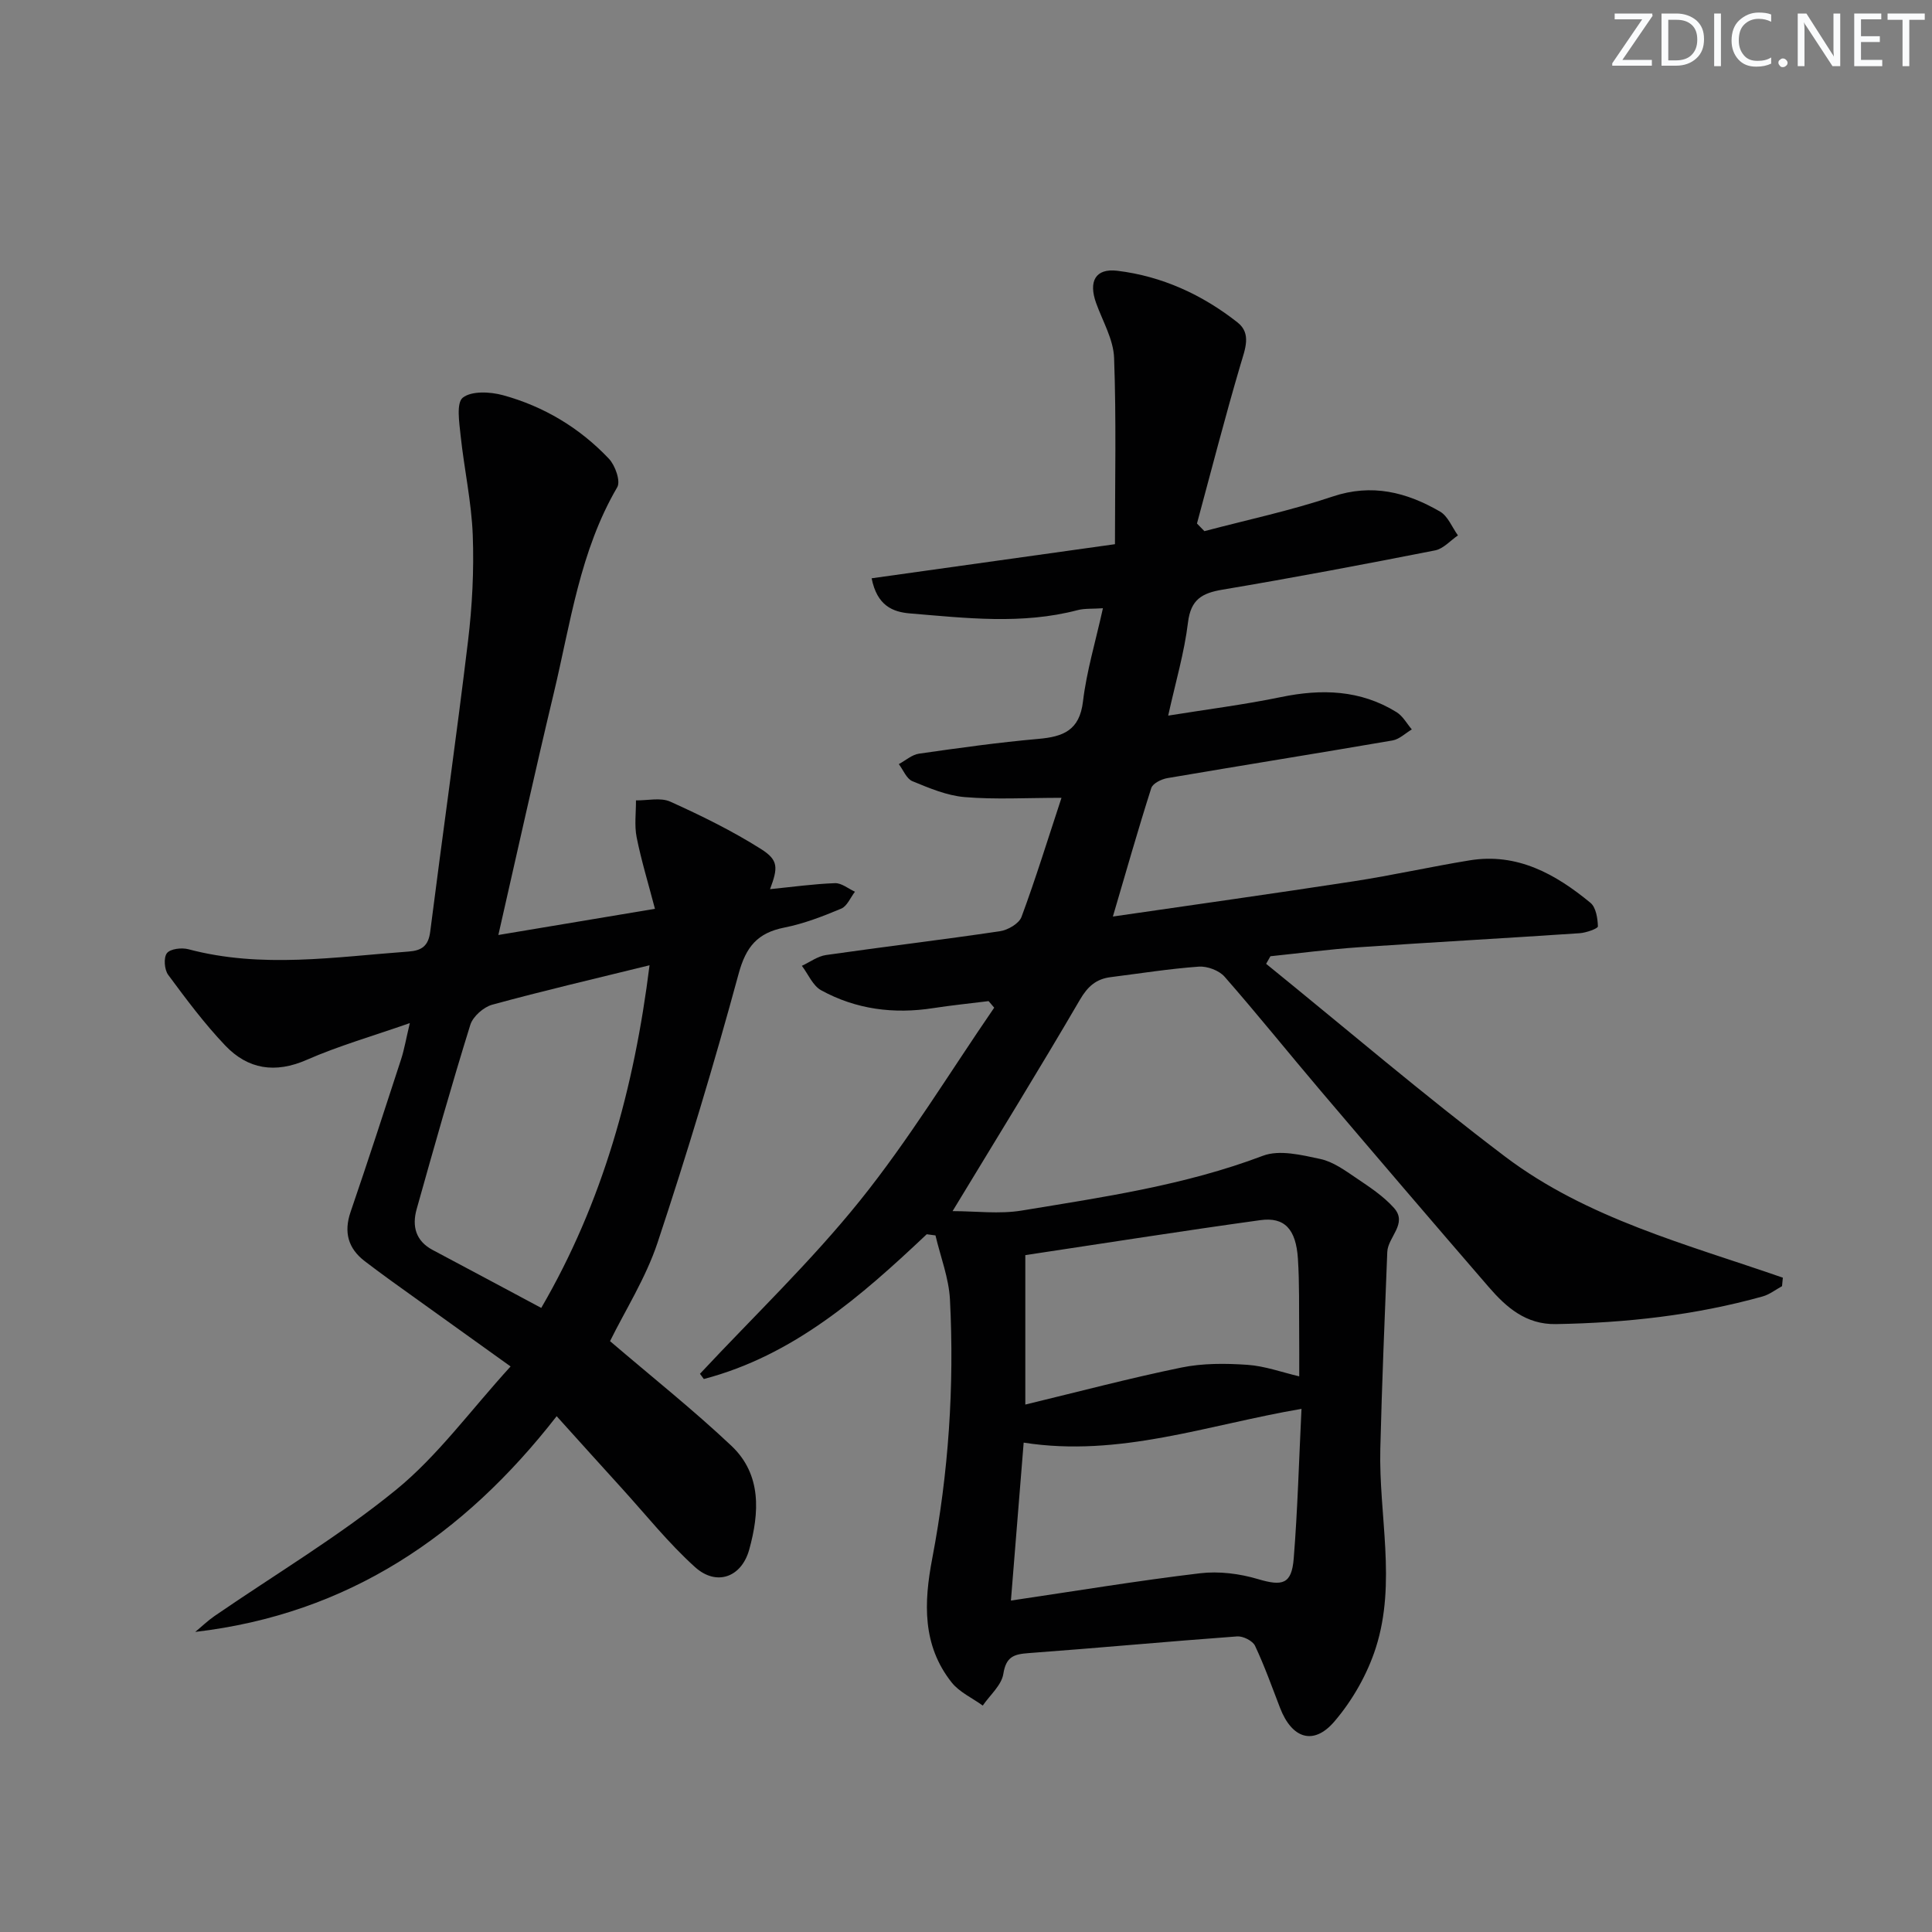
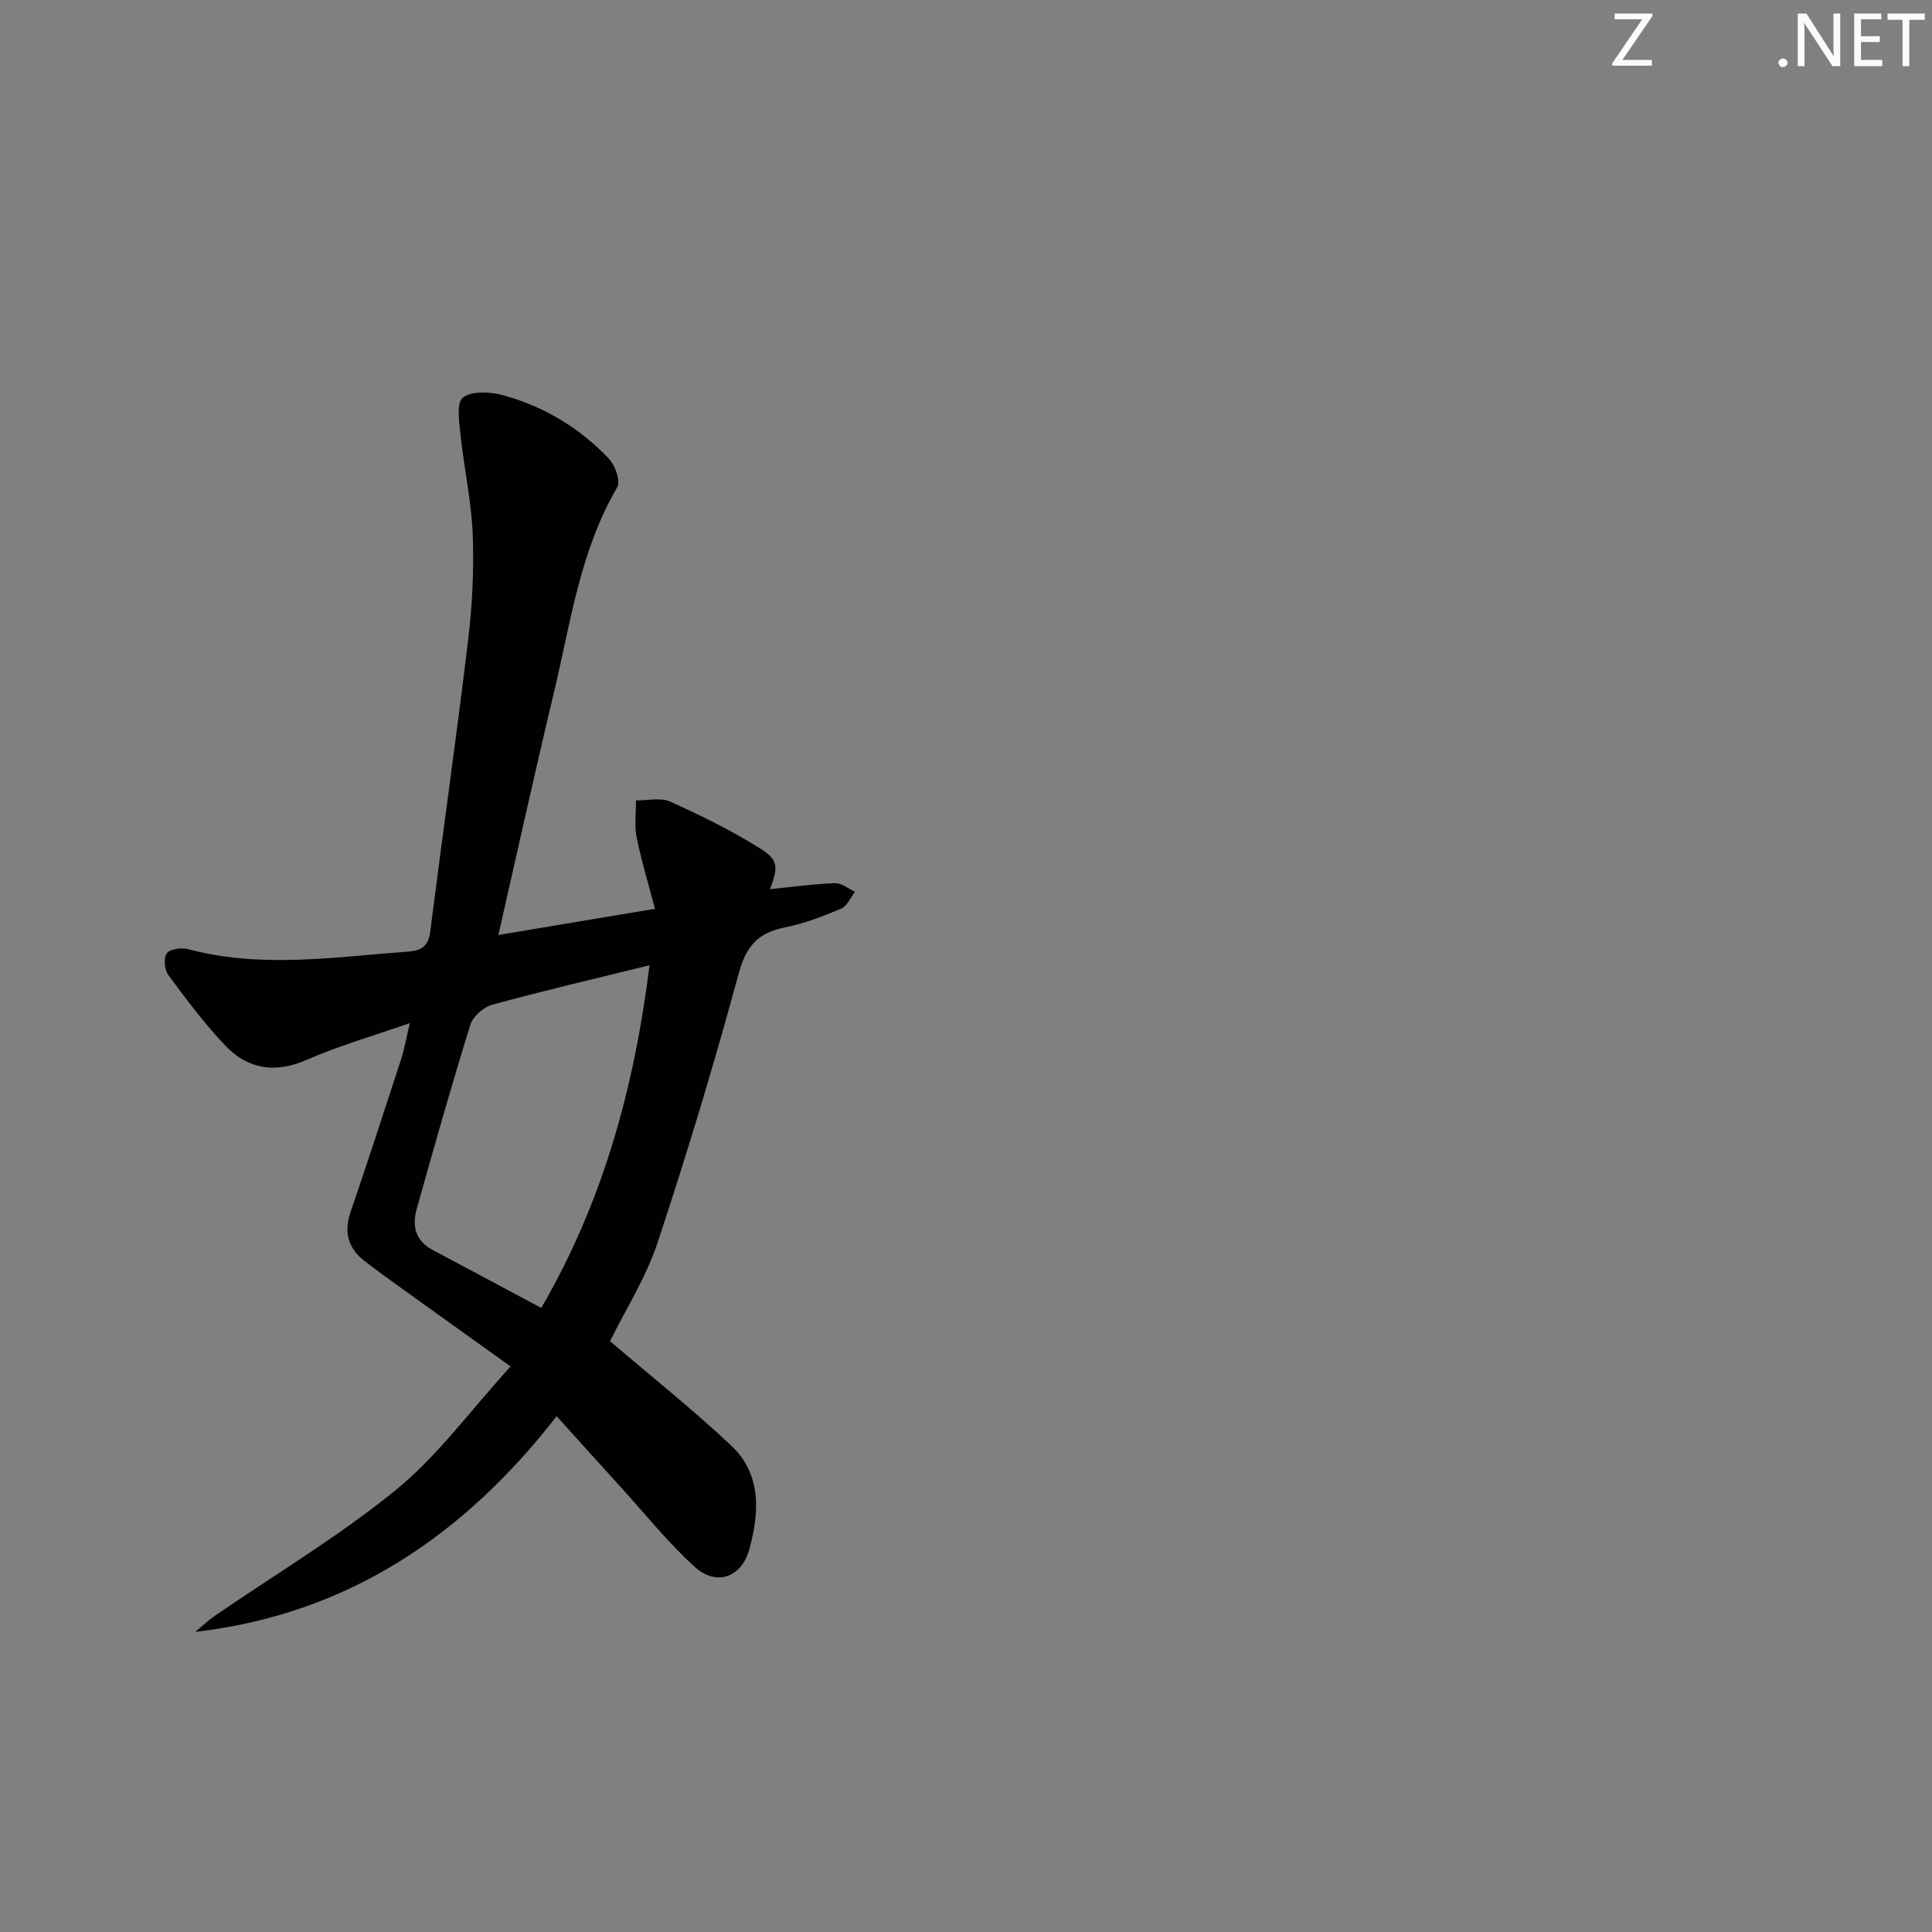
<svg xmlns="http://www.w3.org/2000/svg" enable-background="new 0 0 400 400" viewBox="0 0 400 400">
  <rect x="0" y="0" width="400" height="400" fill="#808080" stroke="none" />
  <g fill="#fafbfc">
    <path d="m342.2 3.2-6.3 9.2h6.1v1.2h-8.2v-.5l6.2-9.1h-5.7v-1.2h7.8v.4z" />
-     <path d="m344 13.7v-10.9h3.1c1.6 0 3 .5 4.1 1.4 1.1 1 1.6 2.2 1.6 3.9s-.5 3-1.6 4-2.5 1.5-4.2 1.5h-3zm1.4-9.6v8.4h1.6c1.4 0 2.5-.4 3.2-1.1.8-.8 1.2-1.8 1.2-3.2s-.4-2.4-1.2-3.1-1.8-1-3.1-1z" />
-     <path d="m356.3 2.8v10.9h-1.4v-10.9z" />
-     <path d="m366.6 13.2c-.8.4-1.8.6-3 .6-1.6 0-2.8-.5-3.7-1.5s-1.4-2.3-1.4-3.9c0-1.7.5-3.2 1.6-4.2s2.4-1.6 4-1.6c1 0 1.9.1 2.6.4v1.5c-.8-.4-1.6-.6-2.6-.6-1.2 0-2.2.4-3 1.2s-1.1 1.9-1.1 3.3c0 1.3.4 2.3 1.1 3.1s1.6 1.1 2.8 1.1c1.1 0 2-.2 2.8-.7v1.3z" />
    <path d="m368.2 13c0-.3.1-.5.3-.6.2-.2.4-.3.6-.3.3 0 .5.1.7.3s.3.4.3.6-.1.5-.3.6c-.2.2-.4.3-.7.3s-.5-.1-.6-.3c-.2-.2-.3-.4-.3-.6z" />
    <path d="m381.1 13.7h-1.7l-5.5-8.4c-.2-.2-.3-.5-.4-.7 0 .2.1.8.1 1.5v7.6h-1.4v-10.9h1.8l5.3 8.3c.3.4.4.6.4.8 0-.3-.1-.8-.1-1.6v-7.5h1.4v10.9z" />
    <path d="m389.7 13.7h-5.8v-10.9h5.6v1.2h-4.2v3.5h3.9v1.2h-3.9v3.7h4.4z" />
    <path d="m398.4 4.1h-3.1v9.6h-1.4v-9.6h-3.1v-1.3h7.7v1.3z" />
  </g>
-   <path d="m191.87 255.54c-13.62 12.86-27.61 25.11-46.15 29.97-.27-.36-.54-.72-.8-1.08 11.11-11.9 22.96-23.21 33.13-35.86 10.14-12.61 18.6-26.57 27.79-39.94-.39-.45-.77-.91-1.16-1.36-3.82.48-7.66.86-11.46 1.45-8.15 1.27-15.98.27-23.2-3.69-1.74-.95-2.69-3.34-4-5.07 1.66-.77 3.26-1.98 4.99-2.23 12-1.72 24.03-3.15 36.02-4.93 1.64-.24 3.95-1.58 4.46-2.96 2.93-7.9 5.41-15.96 8.28-24.66-7.29 0-13.71.38-20.05-.15-3.68-.31-7.33-1.86-10.81-3.29-1.22-.5-1.9-2.32-2.82-3.54 1.39-.74 2.71-1.95 4.17-2.16 8.22-1.18 16.46-2.33 24.72-3.06 5.13-.45 8.53-1.74 9.24-7.75.74-6.22 2.58-12.31 4.13-19.3-2.15.15-3.77.01-5.24.39-11.53 3.03-23.14 1.64-34.73.68-3.57-.3-6.79-1.61-7.92-7.27 16.5-2.31 32.74-4.59 50.38-7.06 0-13.06.29-25.84-.18-38.59-.14-3.81-2.36-7.56-3.71-11.31-1.63-4.51-.16-7.26 4.38-6.71 9.25 1.12 17.59 4.95 24.88 10.69 2.94 2.31 1.57 5.52.63 8.72-3.22 10.91-6.05 21.94-9.02 32.92.51.53 1.03 1.05 1.54 1.58 8.85-2.34 17.85-4.25 26.52-7.16 8.18-2.75 15.35-.9 22.27 3.11 1.63.95 2.49 3.25 3.7 4.93-1.57 1.07-3.01 2.76-4.72 3.1-14.64 2.88-29.31 5.66-44.02 8.13-4.28.72-6.57 2.04-7.15 6.8-.75 6.2-2.55 12.28-4.1 19.28 8.08-1.3 15.76-2.27 23.31-3.83 8.44-1.75 16.49-1.52 23.98 3.12 1.29.8 2.12 2.36 3.15 3.57-1.32.78-2.57 2.03-3.98 2.28-15.53 2.67-31.09 5.15-46.62 7.8-1.23.21-3.03 1.09-3.34 2.06-2.76 8.65-5.24 17.39-7.95 26.6 16.77-2.44 33.33-4.76 49.86-7.3 8.03-1.24 15.97-3.02 23.98-4.33 9.88-1.62 17.82 2.84 25.04 8.79 1.14.94 1.49 3.21 1.54 4.88.01.45-2.41 1.31-3.75 1.41-15.26 1.03-30.53 1.87-45.78 2.91-6.1.42-12.18 1.23-18.27 1.86-.3.52-.59 1.04-.89 1.57 16.47 13.35 32.6 27.15 49.5 39.93 16.96 12.82 37.64 18.15 57.48 25.05-.06.59-.11 1.17-.17 1.76-1.33.72-2.58 1.72-4 2.12-14 3.91-28.31 5.48-42.81 5.73-6.21.11-10.27-3.46-13.91-7.67-11.65-13.47-23.22-27.01-34.75-40.57-6.68-7.86-13.14-15.92-19.94-23.68-1.14-1.3-3.58-2.21-5.33-2.09-6.11.44-12.19 1.41-18.28 2.18-2.98.38-4.73 1.91-6.34 4.67-8.36 14.33-17.09 28.45-26.37 43.77 4.79 0 9.68.65 14.33-.12 16.85-2.78 33.76-5.22 49.92-11.34 3.42-1.3 8.03-.16 11.91.67 2.65.57 5.11 2.38 7.45 3.96 2.74 1.85 5.6 3.73 7.77 6.16 2.92 3.26-1.26 6.02-1.38 9.14-.53 13.58-1.11 27.16-1.44 40.74-.34 13.73 3.38 27.64-.91 41.13-1.75 5.5-4.85 10.95-8.6 15.33-4.32 5.05-8.8 3.52-11.24-2.8-1.67-4.32-3.22-8.7-5.19-12.88-.49-1.03-2.48-2.03-3.7-1.94-14.4 1.05-28.79 2.4-43.19 3.46-3.05.22-4.66.75-5.22 4.3-.37 2.35-2.77 4.39-4.26 6.56-2.18-1.58-4.84-2.77-6.45-4.8-6.1-7.71-5.75-16.54-4.01-25.65 3.38-17.71 4.59-35.62 3.67-53.6-.23-4.47-1.96-8.86-3-13.29-.59-.09-1.2-.17-1.81-.24zm77.59 36.15c-19.45 3.31-37.69 10.1-57.52 6.99-.9 11.21-1.75 21.67-2.64 32.7 13.53-2 26.3-4.12 39.14-5.65 3.91-.47 8.19.07 11.99 1.2 5.08 1.51 6.99 1.09 7.42-4.25.81-10.07 1.08-20.18 1.61-30.99zm-57.18-31.83v30.94c11.02-2.66 21.59-5.46 32.29-7.66 4.42-.91 9.13-.88 13.66-.57 3.63.24 7.18 1.55 10.76 2.39 0-3.29.02-6.1-.01-8.9-.05-5.16.07-10.33-.26-15.46-.4-6.13-2.77-8.68-7.79-7.98-16.19 2.24-32.35 4.79-48.65 7.24z" fill="#010102" />
  <path d="m126.3 277.67c8.65 7.4 17.21 14.2 25.13 21.67 6.3 5.95 5.79 13.88 3.69 21.48-1.6 5.78-6.8 7.61-11.2 3.65-5.52-4.97-10.21-10.87-15.23-16.39-4.34-4.77-8.66-9.57-13.44-14.87-19.22 24.69-43.15 40.96-74.83 44.66 1.33-1.1 2.59-2.32 4.01-3.3 12.58-8.65 25.8-16.52 37.59-26.14 8.61-7.03 15.34-16.36 23.69-25.52-7.16-5.13-13.05-9.34-18.94-13.58-3.78-2.72-7.59-5.4-11.27-8.23-3.41-2.62-4.36-5.96-2.92-10.17 3.6-10.51 7.03-21.08 10.47-31.64.65-2.01 1-4.11 1.8-7.47-7.79 2.73-14.77 4.72-21.35 7.61-6.55 2.87-12.17 1.95-16.85-2.95-4.32-4.53-8.1-9.61-11.83-14.65-.79-1.07-.98-3.57-.26-4.49.71-.91 3.06-1.18 4.45-.81 15.17 4.03 30.36 1.59 45.56.48 2.77-.2 4.12-1.17 4.5-4.11 2.55-20.07 5.41-40.1 7.83-60.19.87-7.24 1.25-14.62.98-21.9-.26-6.89-1.78-13.72-2.51-20.6-.28-2.7-.93-6.79.45-7.88 1.82-1.43 5.67-1.23 8.31-.51 8.48 2.32 15.91 6.78 21.95 13.17 1.29 1.37 2.45 4.64 1.71 5.89-7.73 13.21-9.67 28.14-13.13 42.6-3.93 16.43-7.56 32.93-11.48 50.1 10.57-1.77 21.02-3.51 32.42-5.42-1.38-5.28-2.83-10-3.79-14.81-.49-2.46-.12-5.09-.14-7.64 2.39.04 5.1-.64 7.1.26 6.44 2.91 12.84 6.05 18.8 9.82 3.64 2.3 3.51 3.87 1.86 8.3 4.62-.46 9.02-1.08 13.44-1.24 1.36-.05 2.76 1.14 4.14 1.77-.93 1.2-1.62 2.99-2.84 3.5-3.81 1.6-7.74 3.12-11.77 3.92-5.56 1.1-7.96 3.96-9.48 9.58-5.08 18.71-10.68 37.29-16.79 55.69-2.44 7.31-6.71 14.03-9.83 20.36zm8.18-77.82c-11.42 2.81-22.04 5.28-32.56 8.16-1.8.49-4.01 2.44-4.55 4.18-3.93 12.65-7.53 25.4-11.11 38.16-.98 3.5-.22 6.57 3.33 8.45 7.45 3.95 14.87 7.93 22.47 11.99 12.74-21.89 19.23-45.44 22.42-70.94z" fill="#010102" />
</svg>